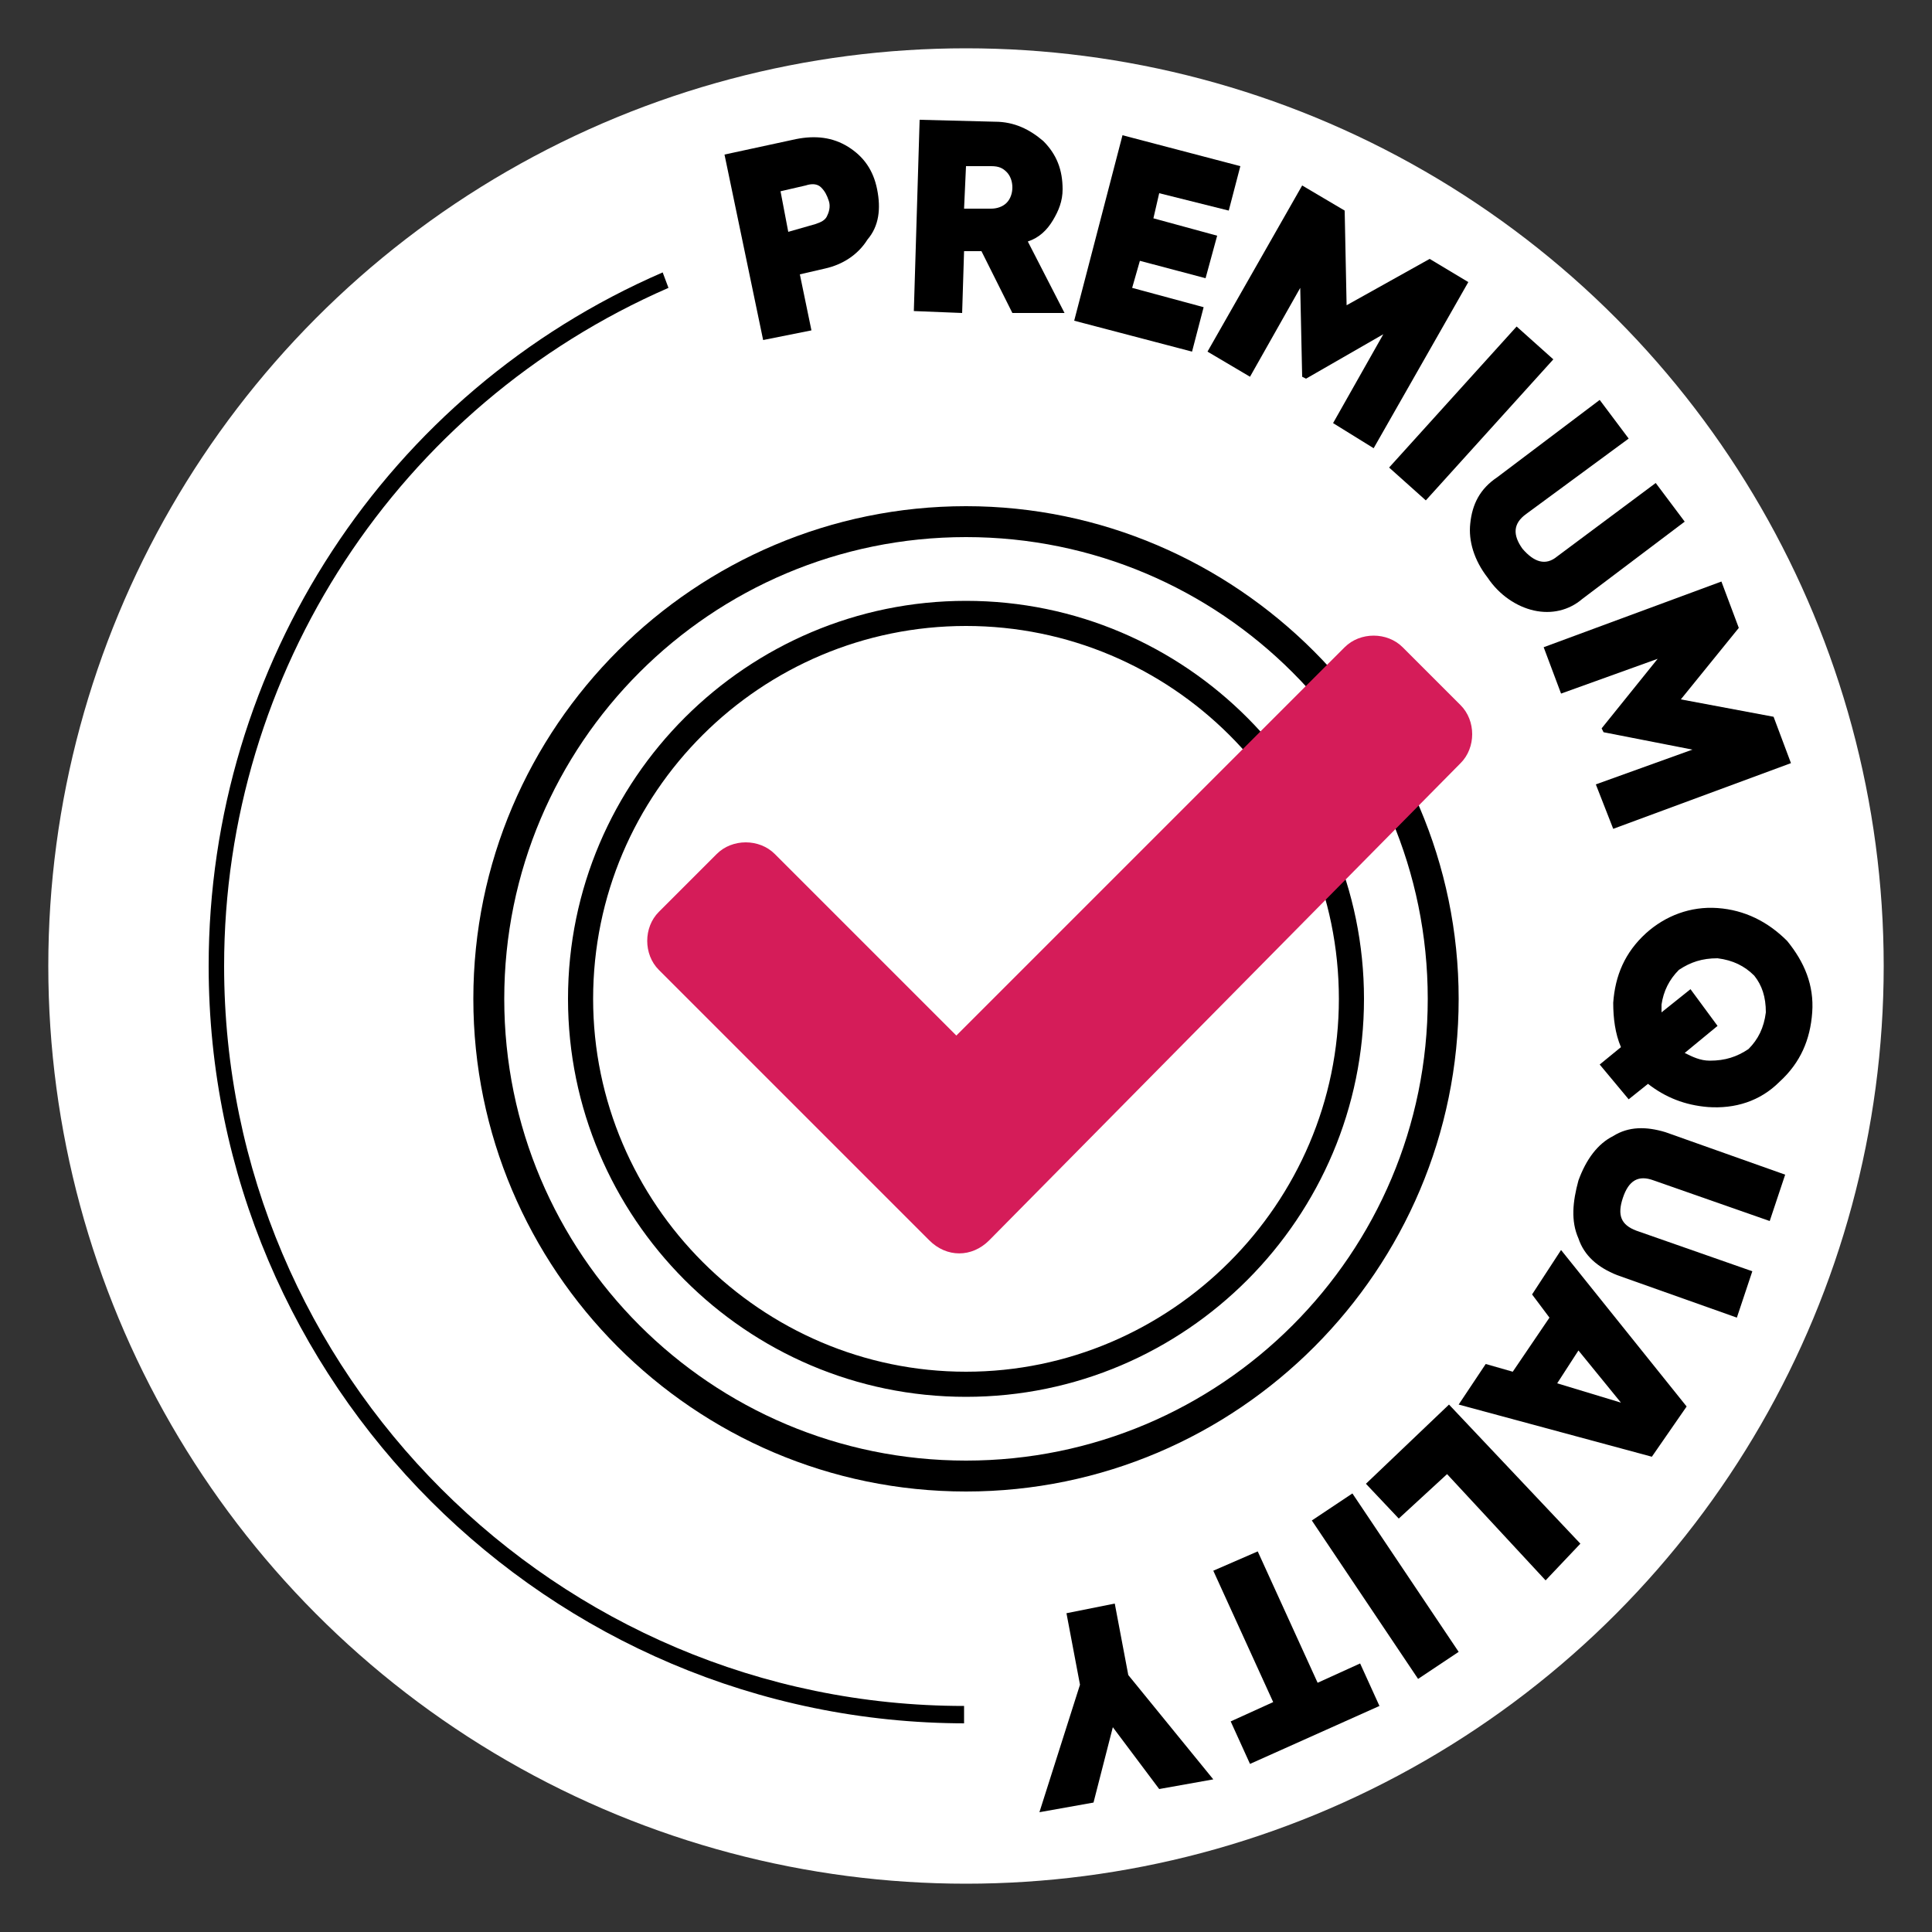
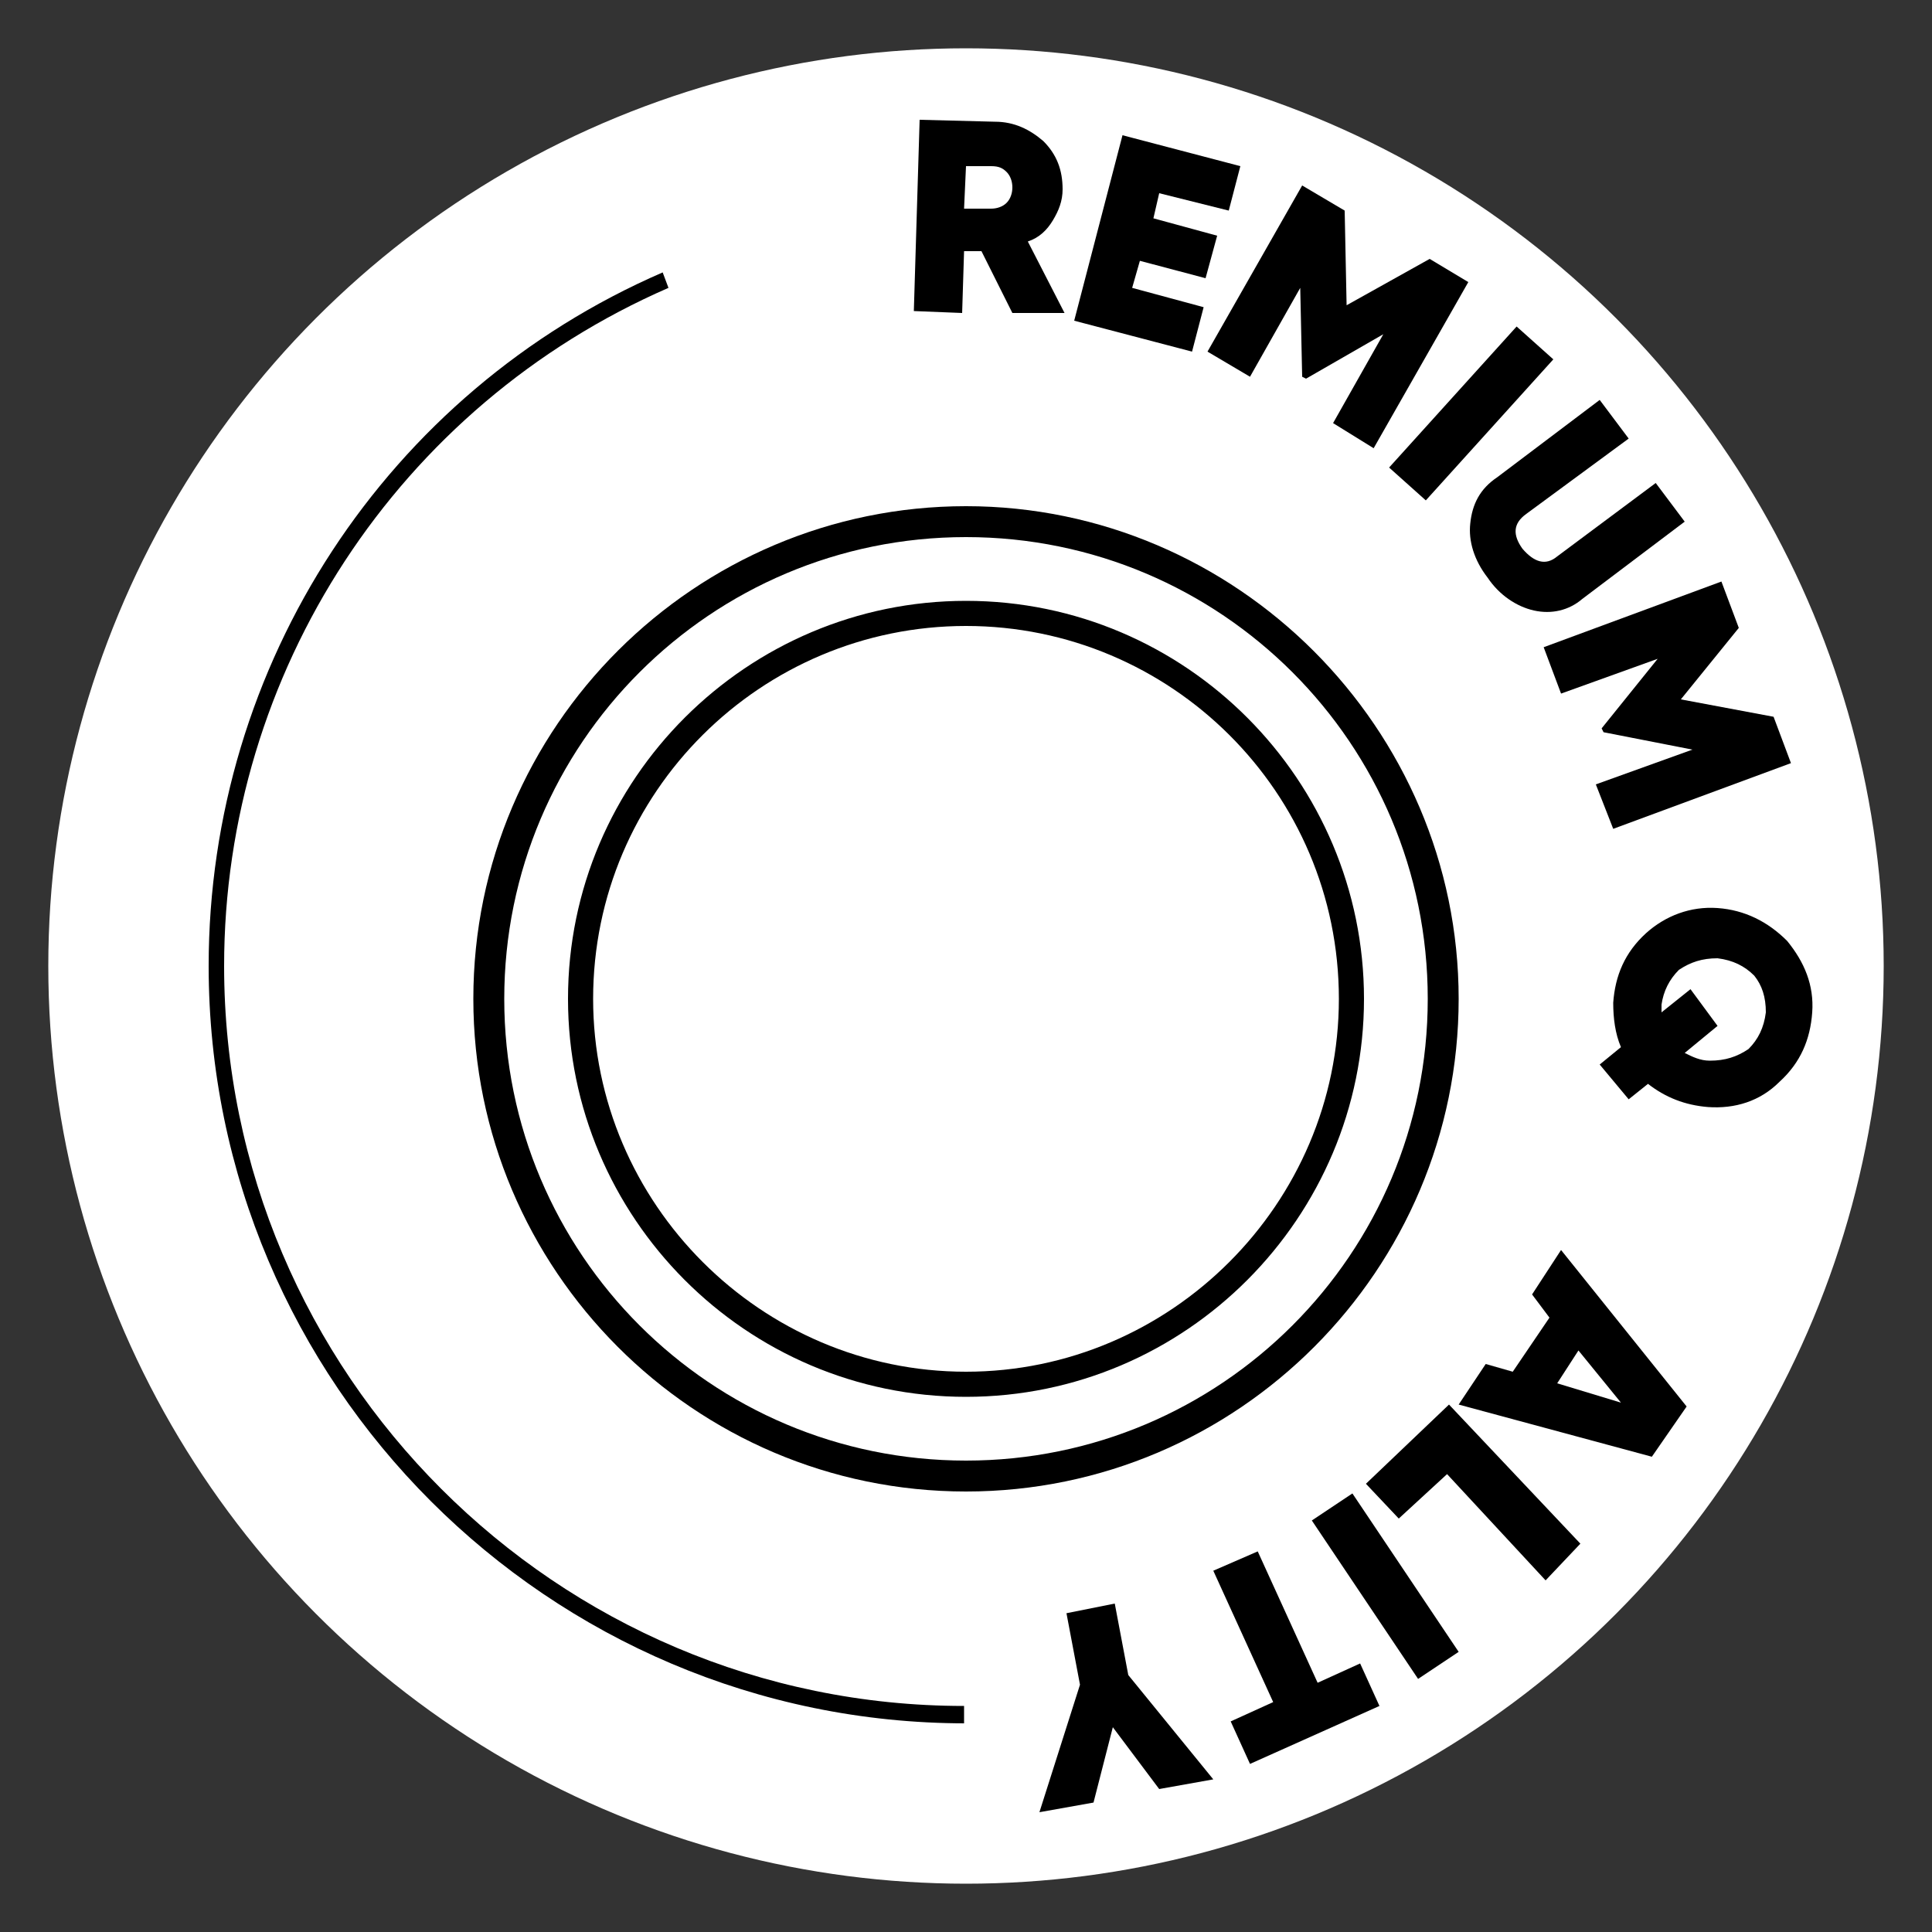
<svg xmlns="http://www.w3.org/2000/svg" version="1.1" id="Layer_1" x="0px" y="0px" viewBox="0 0 100 100" style="enable-background:new 0 0 100 100;" xml:space="preserve">
  <rect x="0" y="0" width="100" height="100" fill="#333333" stroke="none" />
  <style type="text/css">
	.st0{fill:#FFFFFF;}
	.st1{fill:#D51C59;}
</style>
  <g>
    <g>
      <circle class="st0" cx="50" cy="50" r="47.5" />
    </g>
    <g>
      <path d="M50,89.2c-21.6,0-39.2-17.6-39.2-39.2c0-15.6,9.2-29.7,23.5-35.9l0.3,0.8c-14,6.1-23,19.9-23,35.1    c0,21.1,17.2,38.3,38.3,38.3V89.2z" />
    </g>
    <g>
      <path d="M50,77.2c-14.1,0-25.5-11.5-25.5-25.5c0-14.1,11.5-25.5,25.5-25.5s25.5,11.5,25.5,25.5C75.5,65.7,64.1,77.2,50,77.2z     M50,27.8c-13.2,0-23.9,10.7-23.9,23.9c0,13.2,10.7,23.9,23.9,23.9c13.2,0,23.9-10.7,23.9-23.9C73.9,38.5,63.2,27.8,50,27.8z" />
    </g>
    <g>
      <path d="M50,72.3c-11.4,0-20.6-9.3-20.6-20.6c0-11.4,9.3-20.6,20.6-20.6c11.4,0,20.6,9.3,20.6,20.6C70.6,63,61.4,72.3,50,72.3z     M50,32.4c-10.6,0-19.3,8.6-19.3,19.3C30.7,62.3,39.4,71,50,71c10.6,0,19.3-8.7,19.3-19.3C69.3,41,60.6,32.4,50,32.4z" />
    </g>
    <g id="check_2_">
      <g>
-         <path class="st1" d="M48.1,64.2l-14-14c-0.8-0.8-0.8-2.2,0-3l3-3c0.8-0.8,2.2-0.8,3,0l9.4,9.4l20.1-20.1c0.8-0.8,2.2-0.8,3,0l3,3     c0.8,0.8,0.8,2.2,0,3L51.2,64.2C50.3,65.1,49,65.1,48.1,64.2L48.1,64.2z" />
-       </g>
+         </g>
    </g>
    <g>
-       <path d="M41.2,7.2c1-0.2,1.9-0.1,2.7,0.4c0.8,0.5,1.3,1.2,1.5,2.2c0.2,1,0.1,1.9-0.5,2.6c-0.5,0.8-1.3,1.3-2.2,1.5l-1.3,0.3    l0.6,2.9l-2.5,0.5L37.5,8L41.2,7.2z M42.2,11.6c0.3-0.1,0.5-0.2,0.6-0.4s0.2-0.5,0.1-0.8c-0.1-0.3-0.2-0.5-0.4-0.7    S42,9.5,41.7,9.6l-1.3,0.3l0.4,2.1L42.2,11.6z" />
      <path d="M52.4,16.2L50.8,13l-0.9,0l-0.1,3.2l-2.5-0.1l0.3-9.9l3.9,0.1c1,0,1.8,0.4,2.5,1c0.7,0.7,1,1.5,1,2.5    c0,0.6-0.2,1.1-0.5,1.6c-0.3,0.5-0.7,0.9-1.3,1.1l1.9,3.7L52.4,16.2z M50,8.6l-0.1,2.2l1.4,0c0.3,0,0.6-0.1,0.8-0.3    c0.2-0.2,0.3-0.5,0.3-0.8c0-0.3-0.1-0.6-0.3-0.8c-0.2-0.2-0.4-0.3-0.8-0.3L50,8.6z" />
      <path d="M58.6,14.9l3.7,1l-0.6,2.3l-6.1-1.6L58.1,7l6.1,1.6l-0.6,2.3l-3.6-0.9l-0.3,1.3l3.3,0.9l-0.6,2.2L59,13.5L58.6,14.9z" />
      <path d="M76,14.6l-4.9,8.6L69,21.9l2.6-4.6l-4,2.3l-0.2-0.1l-0.1-4.6l-2.6,4.6l-2.2-1.3l4.9-8.6l2.2,1.3l0.1,4.9l4.3-2.4L76,14.6z    " />
      <path d="M78.5,16.9l1.9,1.7l-6.6,7.3l-1.9-1.7L78.5,16.9z" />
      <path d="M79.4,31.6c-0.9-0.2-1.8-0.8-2.4-1.7c-0.7-0.9-1-1.9-0.9-2.8c0.1-1,0.5-1.8,1.4-2.4l5.3-4l1.5,2L79,26.6    c-0.7,0.5-0.7,1.1-0.2,1.8c0.6,0.7,1.2,0.9,1.8,0.4l5.1-3.8l1.5,2l-5.3,4C81.2,31.6,80.3,31.8,79.4,31.6z" />
      <path d="M92.7,39.5l-9.2,3.4l-0.9-2.3l5-1.8L83,37.9l-0.1-0.2l2.9-3.6l-5,1.8l-0.9-2.4l9.2-3.4l0.9,2.4L87,36.2l4.8,0.9L92.7,39.5    z" />
      <path d="M88.4,57.3c-1.2-0.1-2.2-0.5-3.1-1.2l-1,0.8l-1.5-1.8l1.1-0.9c-0.3-0.7-0.4-1.5-0.4-2.3c0.1-1.4,0.6-2.6,1.7-3.6    c1-0.9,2.3-1.4,3.7-1.3c1.4,0.1,2.6,0.7,3.6,1.7c0.9,1.1,1.4,2.3,1.3,3.7c-0.1,1.4-0.6,2.6-1.7,3.6C91.1,57,89.8,57.4,88.4,57.3z     M86,52c0,0.1,0,0.2,0,0.4l1.5-1.2l1.4,1.9l-1.7,1.4c0.4,0.2,0.8,0.4,1.3,0.4c0.8,0,1.4-0.2,2-0.6c0.5-0.5,0.8-1.1,0.9-1.9    c0-0.8-0.2-1.4-0.6-1.9c-0.5-0.5-1.1-0.8-1.9-0.9c-0.8,0-1.4,0.2-2,0.6C86.4,50.7,86.1,51.3,86,52z" />
-       <path d="M81.7,64.1c-0.4-0.9-0.3-1.9,0-3c0.4-1.1,1-1.9,1.8-2.3c0.8-0.5,1.7-0.5,2.7-0.2l6.2,2.2l-0.8,2.4l-6-2.1    c-0.8-0.3-1.3,0-1.6,0.9s-0.1,1.4,0.7,1.7l6,2.1l-0.8,2.4l-6.2-2.2C82.7,65.6,82,65,81.7,64.1z" />
      <path d="M76.9,70.6l1.4,0.4l1.9-2.8L79.3,67l1.5-2.3l6.5,8.1l-1.8,2.6l-10-2.7L76.9,70.6z M81.7,69.9l-1.1,1.7l3.3,1L81.7,69.9z" />
      <path d="M74.9,76.3l-2.5,2.3l-1.7-1.8l4.3-4.1l6.8,7.2L80,81.8L74.9,76.3z" />
      <path d="M75.5,85.5l-2.1,1.4l-5.5-8.2l2.1-1.4L75.5,85.5z" />
      <path d="M64.7,91.3l-1-2.2l2.2-1l-3.1-6.8l2.3-1l3.1,6.8l2.2-1l1,2.2L64.7,91.3z" />
      <path d="M53.8,93.8l2.1-6.6l-0.7-3.7l2.5-0.5l0.7,3.7l4.4,5.4L60,92.6l-2.4-3.2l-1,3.9L53.8,93.8z" />
    </g>
  </g>
</svg>